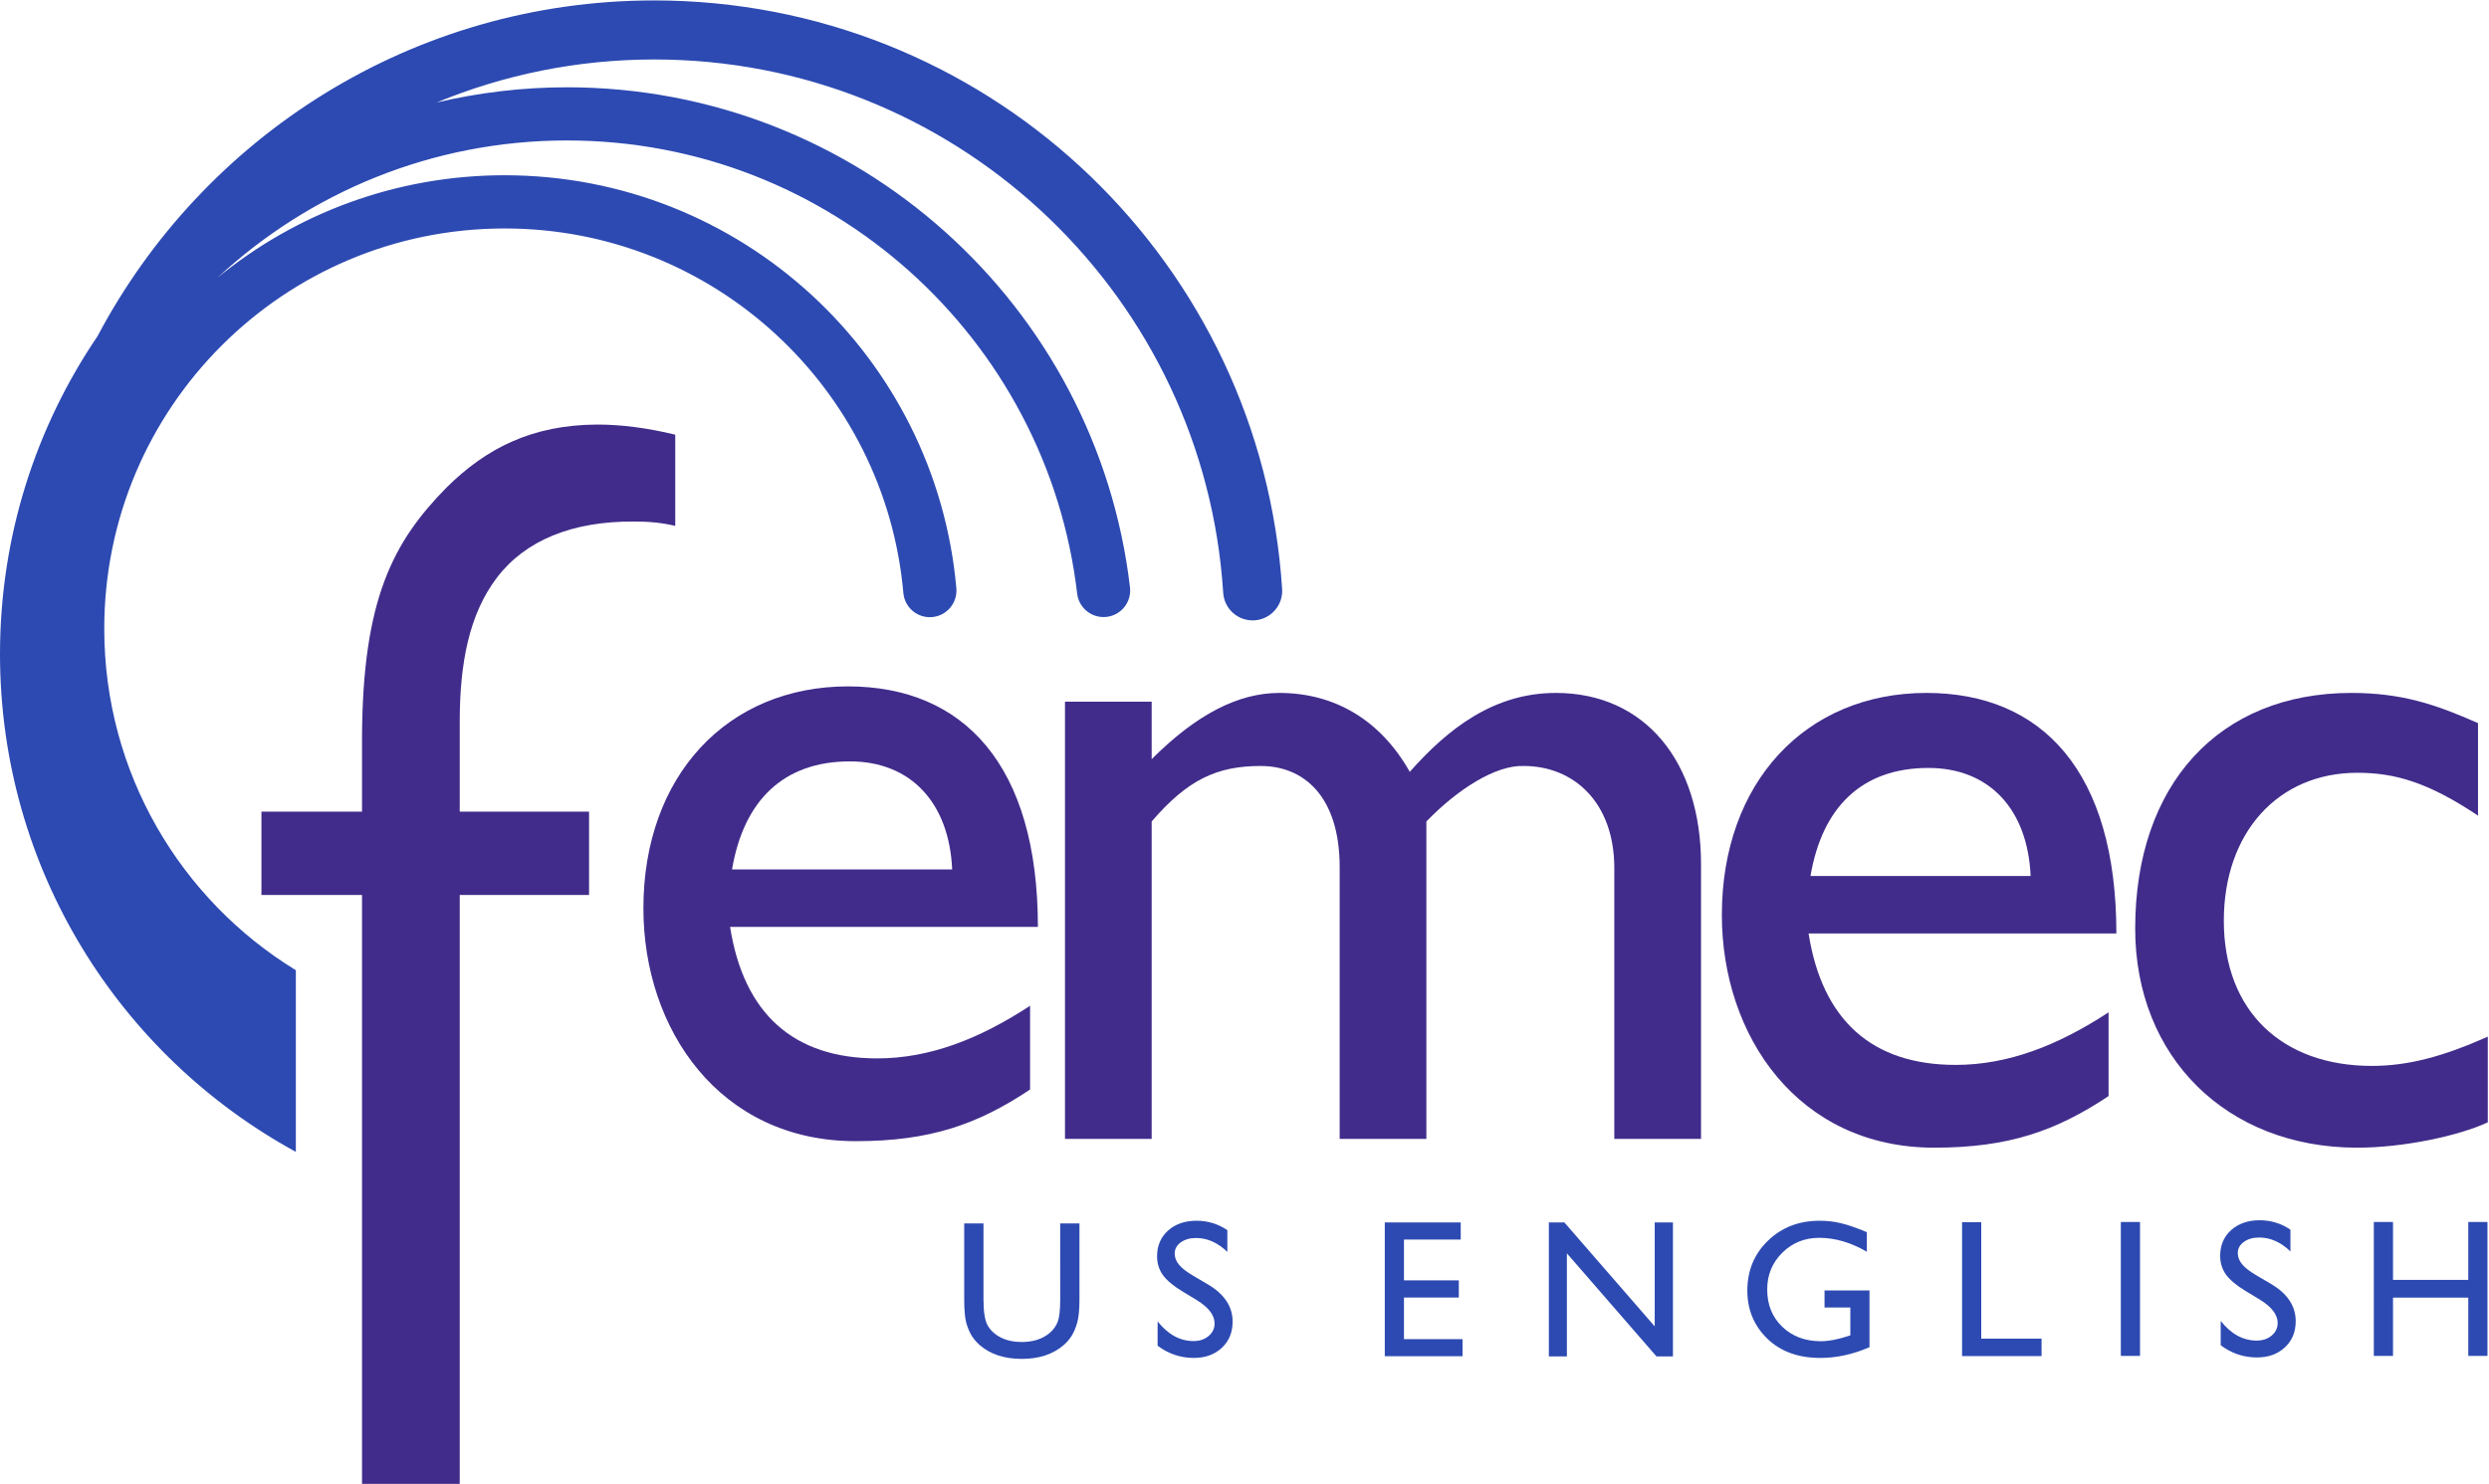
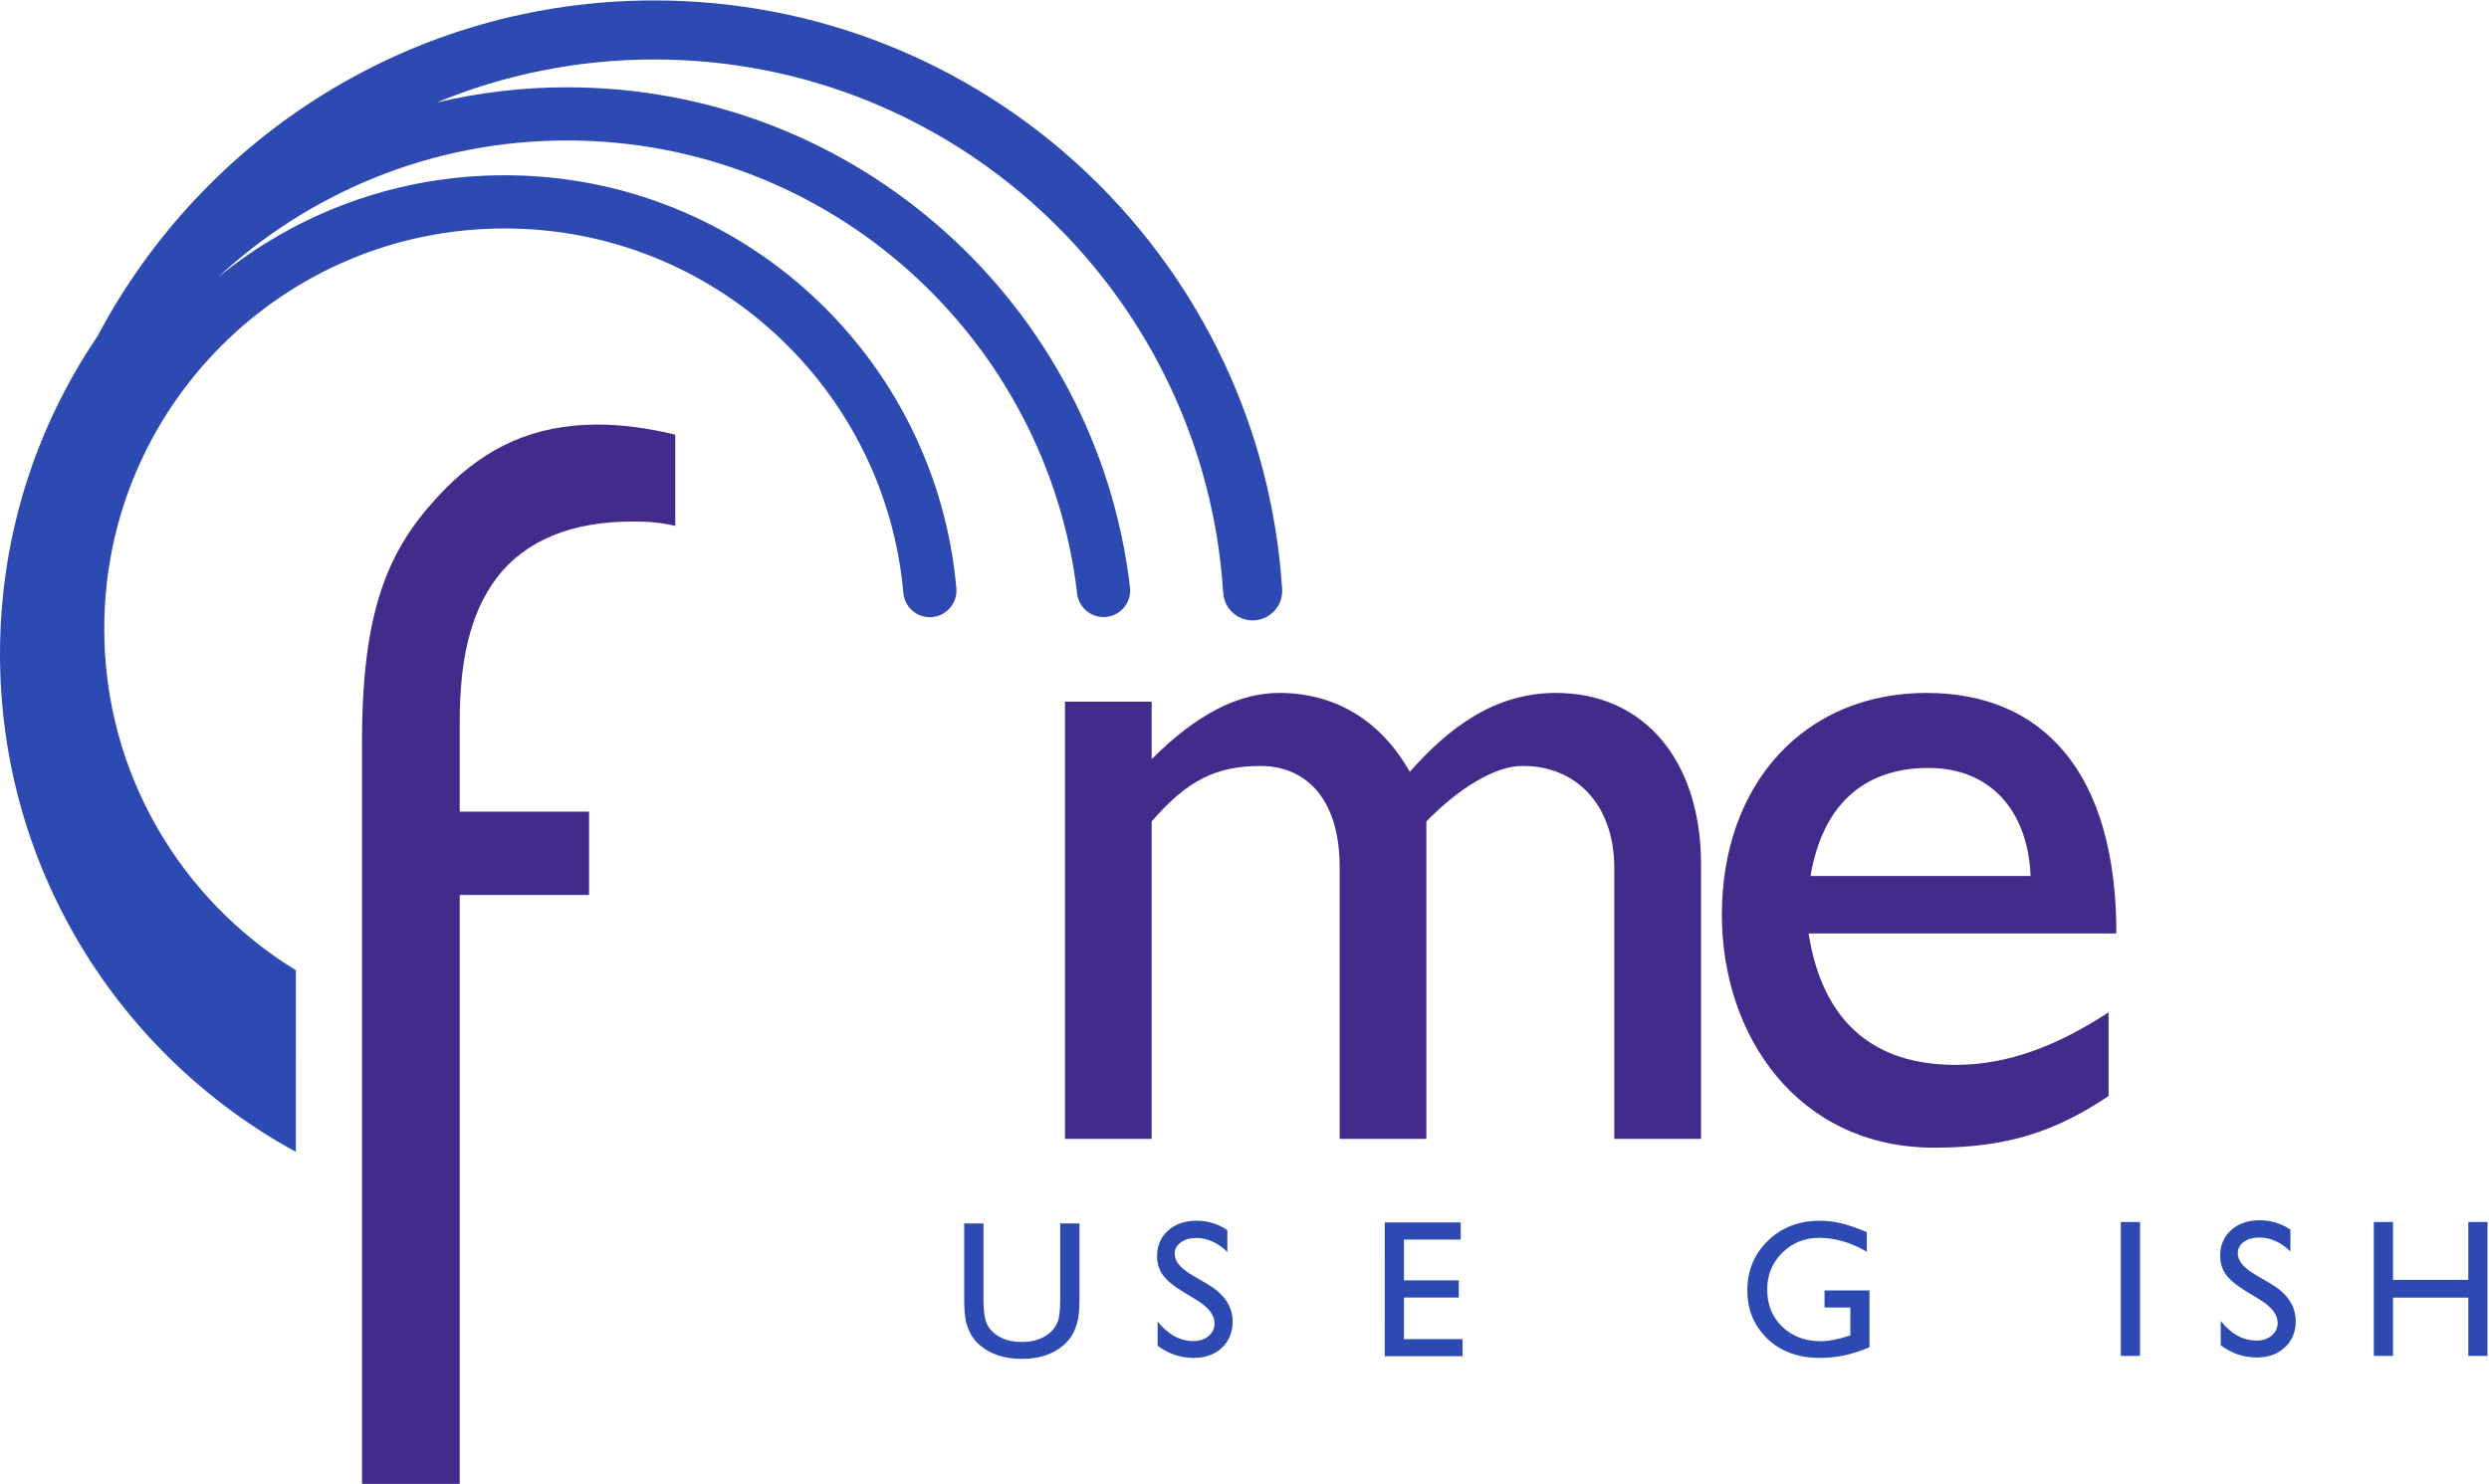
<svg xmlns="http://www.w3.org/2000/svg" xmlns:ns1="http://sodipodi.sourceforge.net/DTD/sodipodi-0.dtd" xmlns:ns2="http://www.inkscape.org/namespaces/inkscape" version="1.1" id="svg2" xml:space="preserve" width="145.333" height="86.667" viewBox="0 0 145.333 86.667" ns1:docname="femec_usenglish_logo.svg" ns2:version="0.92.1 r15371">
  <ns1:namedview pagecolor="#ffffff" bordercolor="#666666" borderopacity="1" objecttolerance="10" gridtolerance="10" guidetolerance="10" ns2:pageopacity="0" ns2:pageshadow="2" ns2:window-width="1680" ns2:window-height="1000" id="namedview12387" showgrid="false" ns2:zoom="6.1693447" ns2:cx="46.326751" ns2:cy="43.333332" ns2:window-x="-8" ns2:window-y="-8" ns2:window-maximized="1" ns2:current-layer="svg2" />
  <defs id="defs6" />
  <g id="g10" transform="matrix(1.333,0,0,-1.333,0,86.667)">
    <g id="g12" transform="scale(0.1)">
      <path d="M 129.59,145.461 C 52.383,187.578 0.02,269.441 0,363.574 0,415.215 15.773,463.164 42.742,502.891 88.949,590.34 180.762,649.969 286.563,649.98 430.488,649.949 548.637,539.676 561.109,398.758 l 0.496,-6.524 c 0.54,-7.117 -4.804,-13.32 -11.921,-13.867 -7.133,-0.535 -13.34,4.797 -13.868,11.926 l -0.488,6.348 c -11.265,127.468 -118.351,227.488 -248.765,227.468 -33.77,-0.007 -65.926,-6.726 -95.29,-18.855 18.336,4.316 37.422,6.66 57.071,6.668 127.269,-0.02 232.16,-95.703 246.636,-219.121 0.75,-6.387 -3.828,-12.176 -10.218,-12.93 -6.399,-0.742 -12.184,3.828 -12.93,10.215 -13.105,111.758 -108.18,198.555 -223.488,198.535 -59.156,-0.008 -112.836,-22.82 -153.028,-60.098 34.247,28.028 78.012,44.844 125.715,44.856 103.739,-0.031 188.907,-79.504 197.887,-180.957 0.559,-6.418 -4.184,-12.07 -10.582,-12.637 -6.41,-0.574 -12.074,4.16 -12.633,10.574 -7.91,89.485 -83.109,159.727 -174.672,159.7 -48.465,0 -92.23,-19.598 -123.996,-51.348 C 65.273,466.934 45.68,423.172 45.672,374.707 45.648,311.355 79.262,255.848 129.594,225.047 l -0.004,-79.586" style="fill:#2d4ab2;fill-opacity:1;fill-rule:nonzero;stroke:none" id="waves" />
      <path d="m 504.473,342.715 v -25.188 c 19.632,19.641 37.972,29.024 55.894,29.024 24.317,0 44.375,-11.934 57.168,-34.571 16.641,18.79 36.699,34.571 64.004,34.571 38.828,0 63.574,-29.883 63.574,-75.098 V 151.141 h -37.988 v 118.605 c 0,29.004 -17.91,44.793 -39.668,44.793 -12.363,0.441 -29.023,-10.234 -42.656,-24.316 V 151.141 H 586.82 v 119.043 c 0,31.144 -15.789,44.355 -34.57,44.355 -19.187,0 -31.996,-5.965 -47.777,-24.316 V 151.141 h -37.969 v 191.574 h 37.969" style="fill:#412c8b;fill-opacity:1;fill-rule:nonzero;stroke:none" id="femec1" />
      <path d="m 889.488,266.336 c -1.269,29.016 -17.91,47.344 -44.785,47.344 -29.023,0 -46.504,-17.051 -51.64,-47.344 z m 34.141,-96.426 c -23.047,-15.371 -43.945,-22.617 -76.367,-22.617 -59.746,0 -93.028,49.062 -93.028,101.973 0,58.027 36.7,97.285 89.61,97.285 50.781,0 83.203,-34.571 83.203,-105.399 H 792.223 c 5.976,-37.961 27.734,-57.589 64.414,-57.589 23.047,0 44.824,8.535 66.992,23.027 v -36.68" style="fill:#412c8b;fill-opacity:1;fill-rule:nonzero;stroke:none" id="femec2" />
-       <path d="m 1085.46,292.793 c -21.75,14.5 -36.25,18.77 -52.89,18.77 -34.547,0 -58.453,-26.028 -58.453,-64.852 0,-39.672 25.586,-63.586 64.843,-63.586 16.23,0 31.58,4.285 50.78,12.813 v -37.54 c -12.79,-5.976 -37.13,-11.105 -57.17,-11.105 -57.183,0 -97.281,39.668 -97.281,96.016 0,63.125 36.68,103.242 94.721,103.242 22.19,0 37.11,-5.125 55.45,-13.231 v -40.527" style="fill:#412c8b;fill-opacity:1;fill-rule:nonzero;stroke:none" id="femec3" />
-       <path d="m 417.086,269.199 c -1.281,28.992 -17.91,47.352 -44.813,47.352 -28.996,0 -46.492,-17.051 -51.621,-47.352 z m 34.125,-96.418 C 428.18,157.41 407.27,150.145 374.848,150.145 c -59.743,0 -93.016,49.082 -93.016,102.003 0,58.016 36.691,97.266 89.606,97.266 50.765,0 83.195,-34.562 83.195,-105.391 H 319.805 c 5.976,-37.968 27.738,-57.609 64.425,-57.609 23.04,0 44.801,8.547 66.981,23.059 v -36.692" style="fill:#412c8b;fill-opacity:1;fill-rule:nonzero;stroke:none" id="femec4" />
-       <path d="M 195.59,436.543 C 172.109,412.664 158.887,387.578 158.578,327.324 V 294.539 H 114.52 v -36.512 h 44.058 V 0 h 42.801 v 258.016 l 56.648,0.011 v 36.512 h -56.648 v 39.797 c 0.059,25.086 4.008,46.641 16.355,62.82 12.426,16.25 32.914,24.641 59.793,24.485 6.805,0.058 12.547,-0.547 18.254,-1.895 v 39.961 c -12.629,3.055 -23.949,4.434 -34.16,4.434 -28.547,-0.118 -48.637,-10.371 -66.031,-27.598" style="fill:#412c8b;fill-opacity:1;fill-rule:nonzero;stroke:none" id="femec5" />
+       <path d="M 195.59,436.543 C 172.109,412.664 158.887,387.578 158.578,327.324 V 294.539 H 114.52 h 44.058 V 0 h 42.801 v 258.016 l 56.648,0.011 v 36.512 h -56.648 v 39.797 c 0.059,25.086 4.008,46.641 16.355,62.82 12.426,16.25 32.914,24.641 59.793,24.485 6.805,0.058 12.547,-0.547 18.254,-1.895 v 39.961 c -12.629,3.055 -23.949,4.434 -34.16,4.434 -28.547,-0.118 -48.637,-10.371 -66.031,-27.598" style="fill:#412c8b;fill-opacity:1;fill-rule:nonzero;stroke:none" id="femec5" />
    </g>
  </g>
  <g aria-label="L " style="fill:#2d4ab2;fill-opacity:1;fill-rule:nonzero;stroke:none" id="text28-0">
-     <path d="m 114.565,71.384 h 1.12 v 6.803 h 3.522 v 1.019 h -4.642 z" style="" id="path17538" />
-   </g>
+     </g>
  <g aria-label="I " style="fill:#2d4ab2;fill-opacity:1;fill-rule:nonzero;stroke:none" id="text28-0-7">
    <path d="m 123.836,71.373 h 1.12 v 7.822 h -1.12 z" style="" id="path17535" />
  </g>
  <g aria-label="S " style="fill:#2d4ab2;fill-opacity:1;fill-rule:nonzero;stroke:none" id="text28-0-7-6">
    <path d="m 131.965,75.914 -0.851,-0.515 q -0.801,-0.487 -1.142,-0.957 -0.336,-0.476 -0.336,-1.092 0,-0.924 0.638,-1.501 0.644,-0.577 1.668,-0.577 0.98,0 1.797,0.549 v 1.271 q -0.845,-0.812 -1.82,-0.812 -0.549,0 -0.901,0.258 -0.353,0.252 -0.353,0.649 0,0.353 0.258,0.661 0.258,0.308 0.834,0.644 l 0.857,0.504 q 1.433,0.851 1.433,2.172 0,0.941 -0.633,1.529 -0.627,0.588 -1.635,0.588 -1.159,0 -2.111,-0.711 v -1.422 q 0.907,1.148 2.1,1.148 0.526,0 0.873,-0.291 0.353,-0.297 0.353,-0.739 0,-0.717 -1.03,-1.355 z" style="" id="path17532" />
  </g>
  <g aria-label="H " style="fill:#2d4ab2;fill-opacity:1;fill-rule:nonzero;stroke:none" id="text28-0-7-4">
    <path d="m 144.123,71.373 h 1.12 v 7.822 h -1.12 v -3.404 h -4.395 v 3.404 h -1.12 v -7.822 h 1.12 v 3.382 h 4.395 z" style="" id="path17529" />
  </g>
  <g aria-label="G " style="fill:#2d4ab2;fill-opacity:1;fill-rule:nonzero;stroke:none" id="text28-0-9">
    <path d="m 106.534,75.371 h 2.626 v 3.315 q -1.445,0.627 -2.867,0.627 -1.943,0 -3.107,-1.131 -1.159,-1.137 -1.159,-2.799 0,-1.752 1.204,-2.917 1.204,-1.165 3.018,-1.165 0.661,0 1.254,0.146 0.593,0.14 1.501,0.521 v 1.142 q -1.4,-0.812 -2.777,-0.812 -1.282,0 -2.161,0.873 -0.879,0.873 -0.879,2.144 0,1.333 0.879,2.178 0.879,0.845 2.262,0.845 0.672,0 1.607,-0.308 l 0.106,-0.034 v -1.629 h -1.506 z" style="" id="path17541" />
  </g>
  <g aria-label="N " style="fill:#2d4ab2;fill-opacity:1;fill-rule:nonzero;stroke:none" id="text28-0-9-4">
-     <path d="m 96.619,71.401 h 1.064 v 7.822 h -0.963 l -5.229,-6.019 v 6.019 h -1.053 v -7.822 h 0.907 l 5.274,6.069 z" style="" id="path17544" />
-   </g>
+     </g>
  <g aria-label="E " style="fill:#2d4ab2;fill-opacity:1;fill-rule:nonzero;stroke:none" id="text28-0-9-7">
    <path d="m 80.858,71.401 h 4.434 v 0.997 h -3.315 v 2.385 h 3.203 v 1.002 h -3.203 v 2.43 h 3.421 v 0.997 h -4.541 z" style="" id="path17547" />
  </g>
  <g aria-label="S " style="fill:#2d4ab2;fill-opacity:1;fill-rule:nonzero;stroke:none" id="text28-0-9-49">
    <path d="m 69.891,75.942 -0.851,-0.515 q -0.801,-0.487 -1.142,-0.957 -0.336,-0.476 -0.336,-1.092 0,-0.924 0.638,-1.501 0.644,-0.577 1.668,-0.577 0.98,0 1.797,0.549 v 1.271 q -0.845,-0.812 -1.82,-0.812 -0.549,0 -0.901,0.258 -0.353,0.252 -0.353,0.649 0,0.353 0.258,0.661 0.258,0.308 0.834,0.644 l 0.857,0.504 q 1.433,0.851 1.433,2.172 0,0.941 -0.633,1.529 -0.627,0.588 -1.635,0.588 -1.159,0 -2.111,-0.711 v -1.422 q 0.907,1.148 2.1,1.148 0.526,0 0.873,-0.291 0.353,-0.297 0.353,-0.739 0,-0.717 -1.03,-1.355 z" style="" id="path17550" />
  </g>
  <g aria-label="U " style="fill:#2d4ab2;fill-opacity:1;fill-rule:nonzero;stroke:none" id="text28-0-9-2">
    <path d="m 61.905,71.457 h 1.125 v 4.44 q 0,0.901 -0.134,1.361 -0.129,0.459 -0.325,0.767 -0.19,0.302 -0.47,0.543 -0.929,0.801 -2.43,0.801 -1.529,0 -2.452,-0.795 -0.28,-0.246 -0.476,-0.549 -0.19,-0.308 -0.319,-0.75 -0.123,-0.442 -0.123,-1.389 v -4.429 h 1.125 v 4.44 q 0,1.103 0.252,1.534 0.252,0.431 0.767,0.694 0.515,0.258 1.215,0.258 0.997,0 1.624,-0.521 0.33,-0.28 0.476,-0.661 0.146,-0.381 0.146,-1.305 z" style="" id="path17553" />
  </g>
</svg>